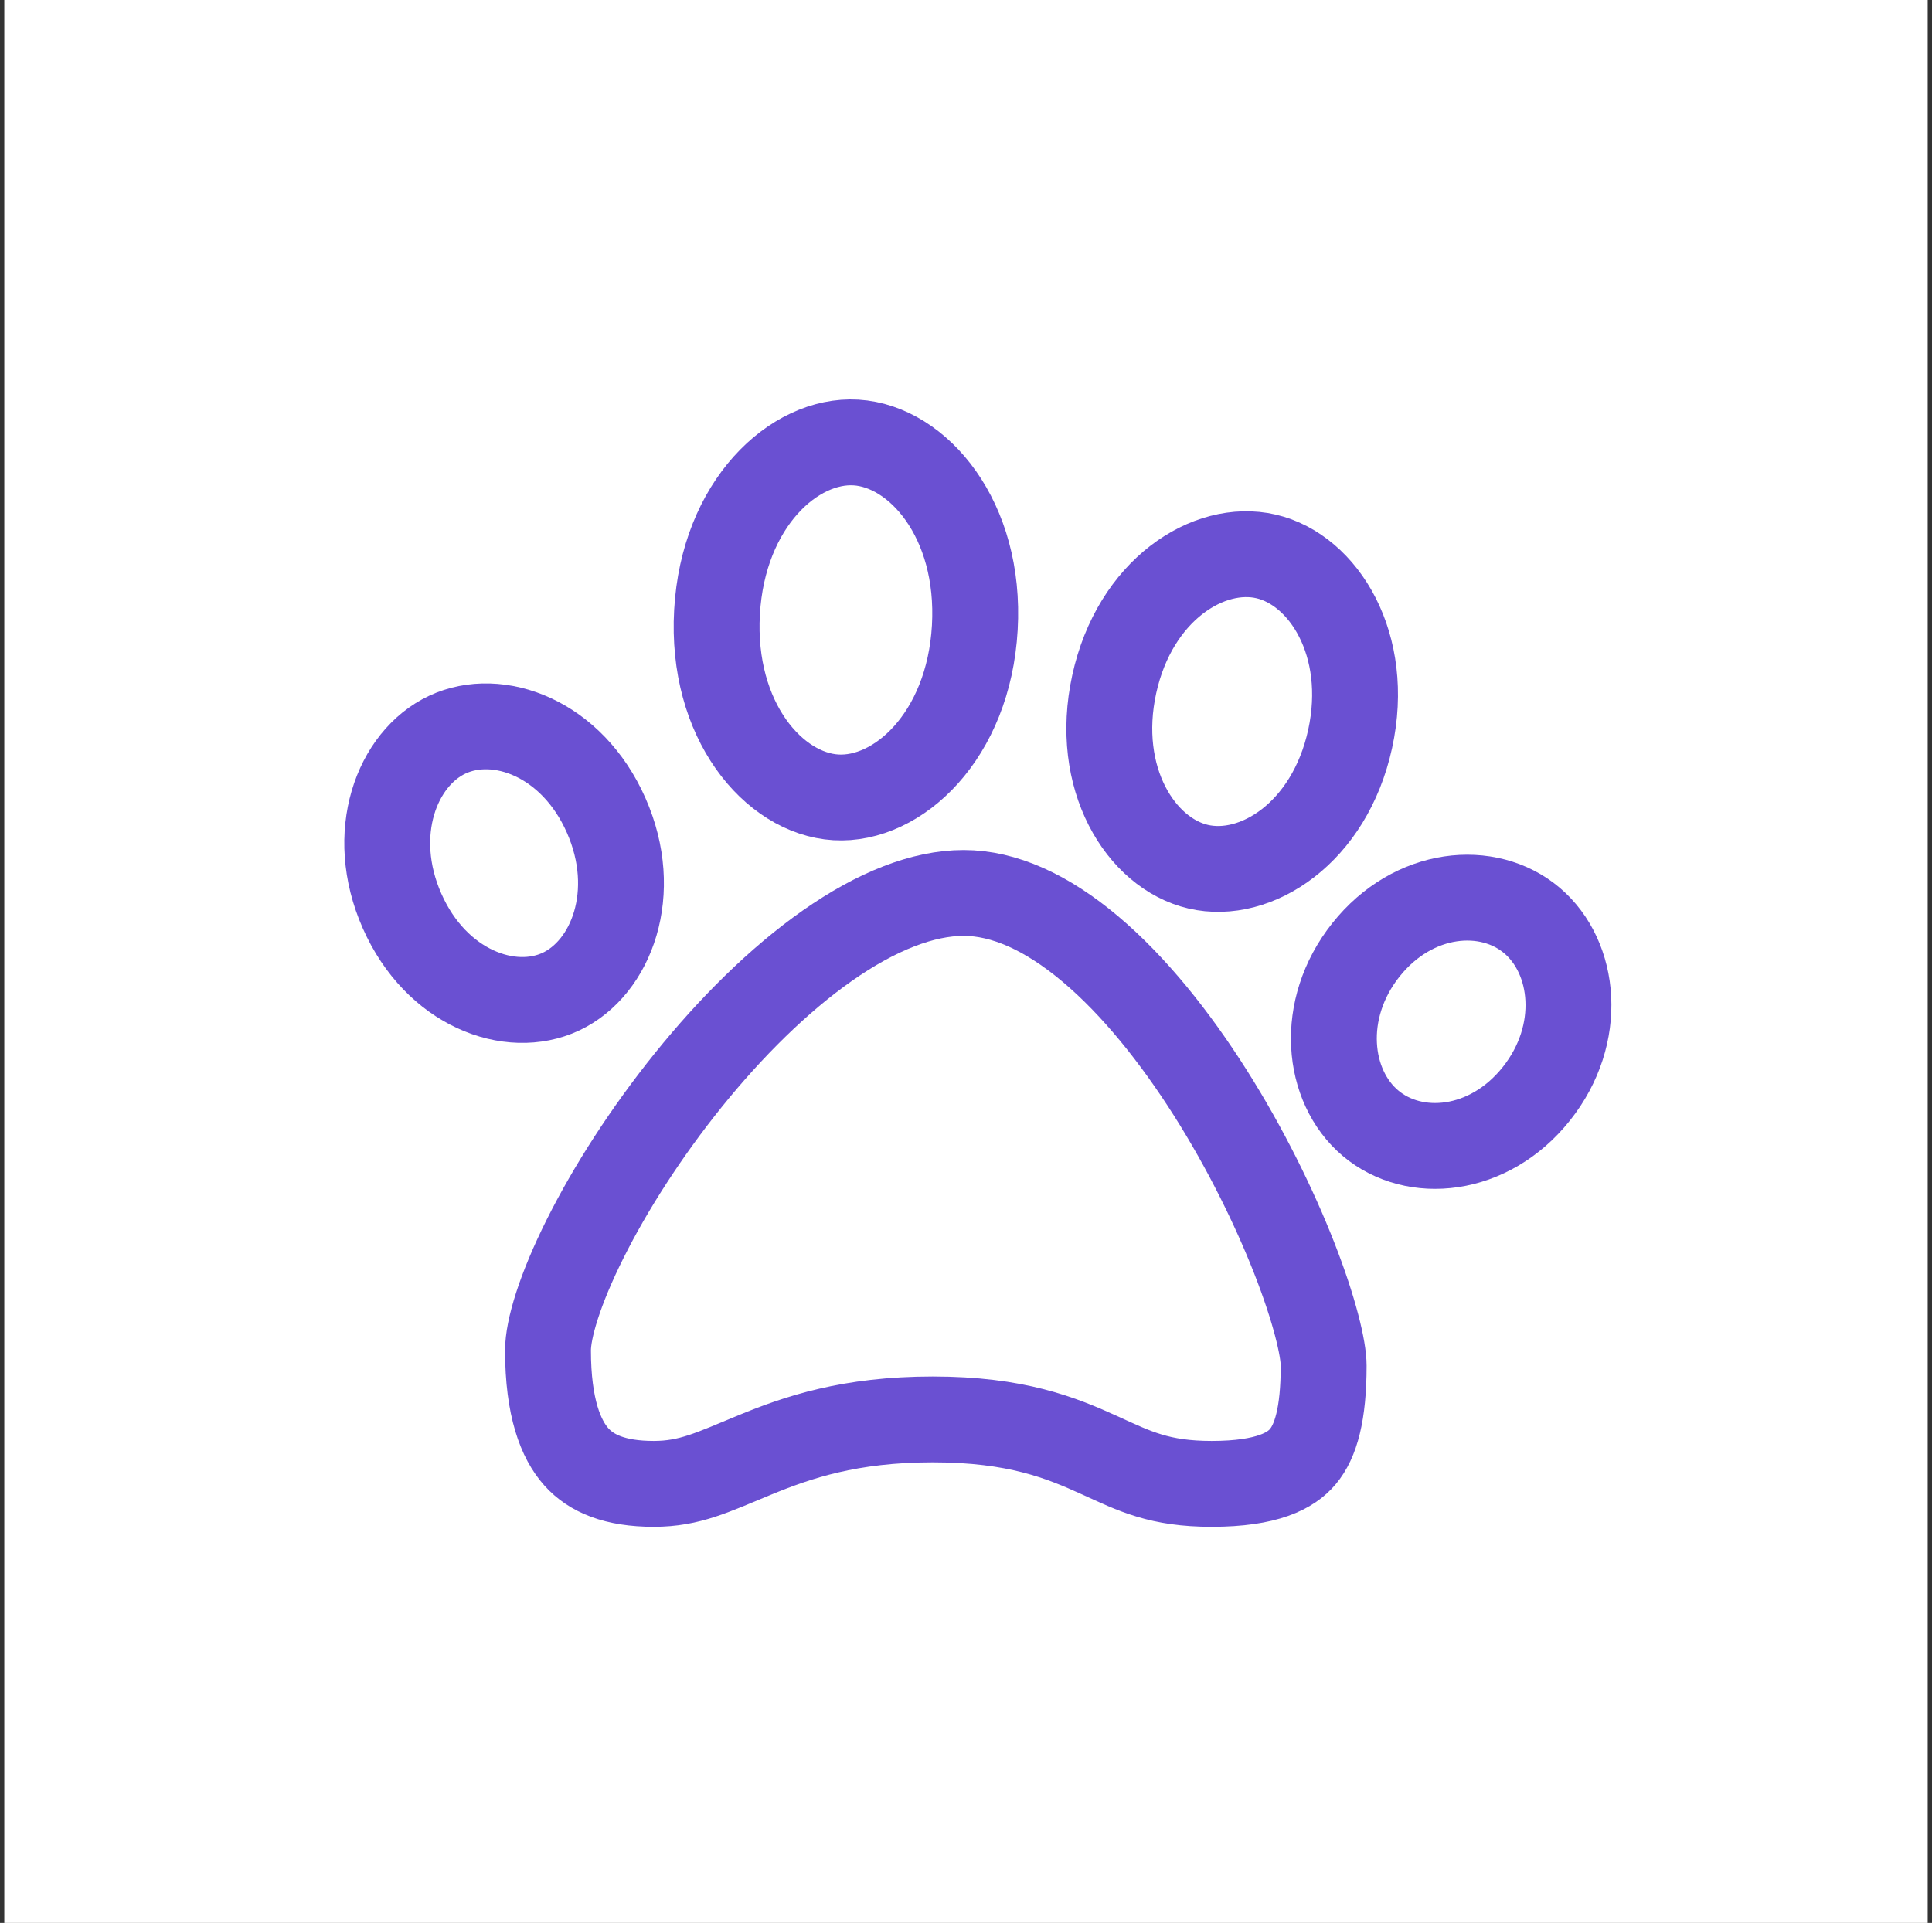
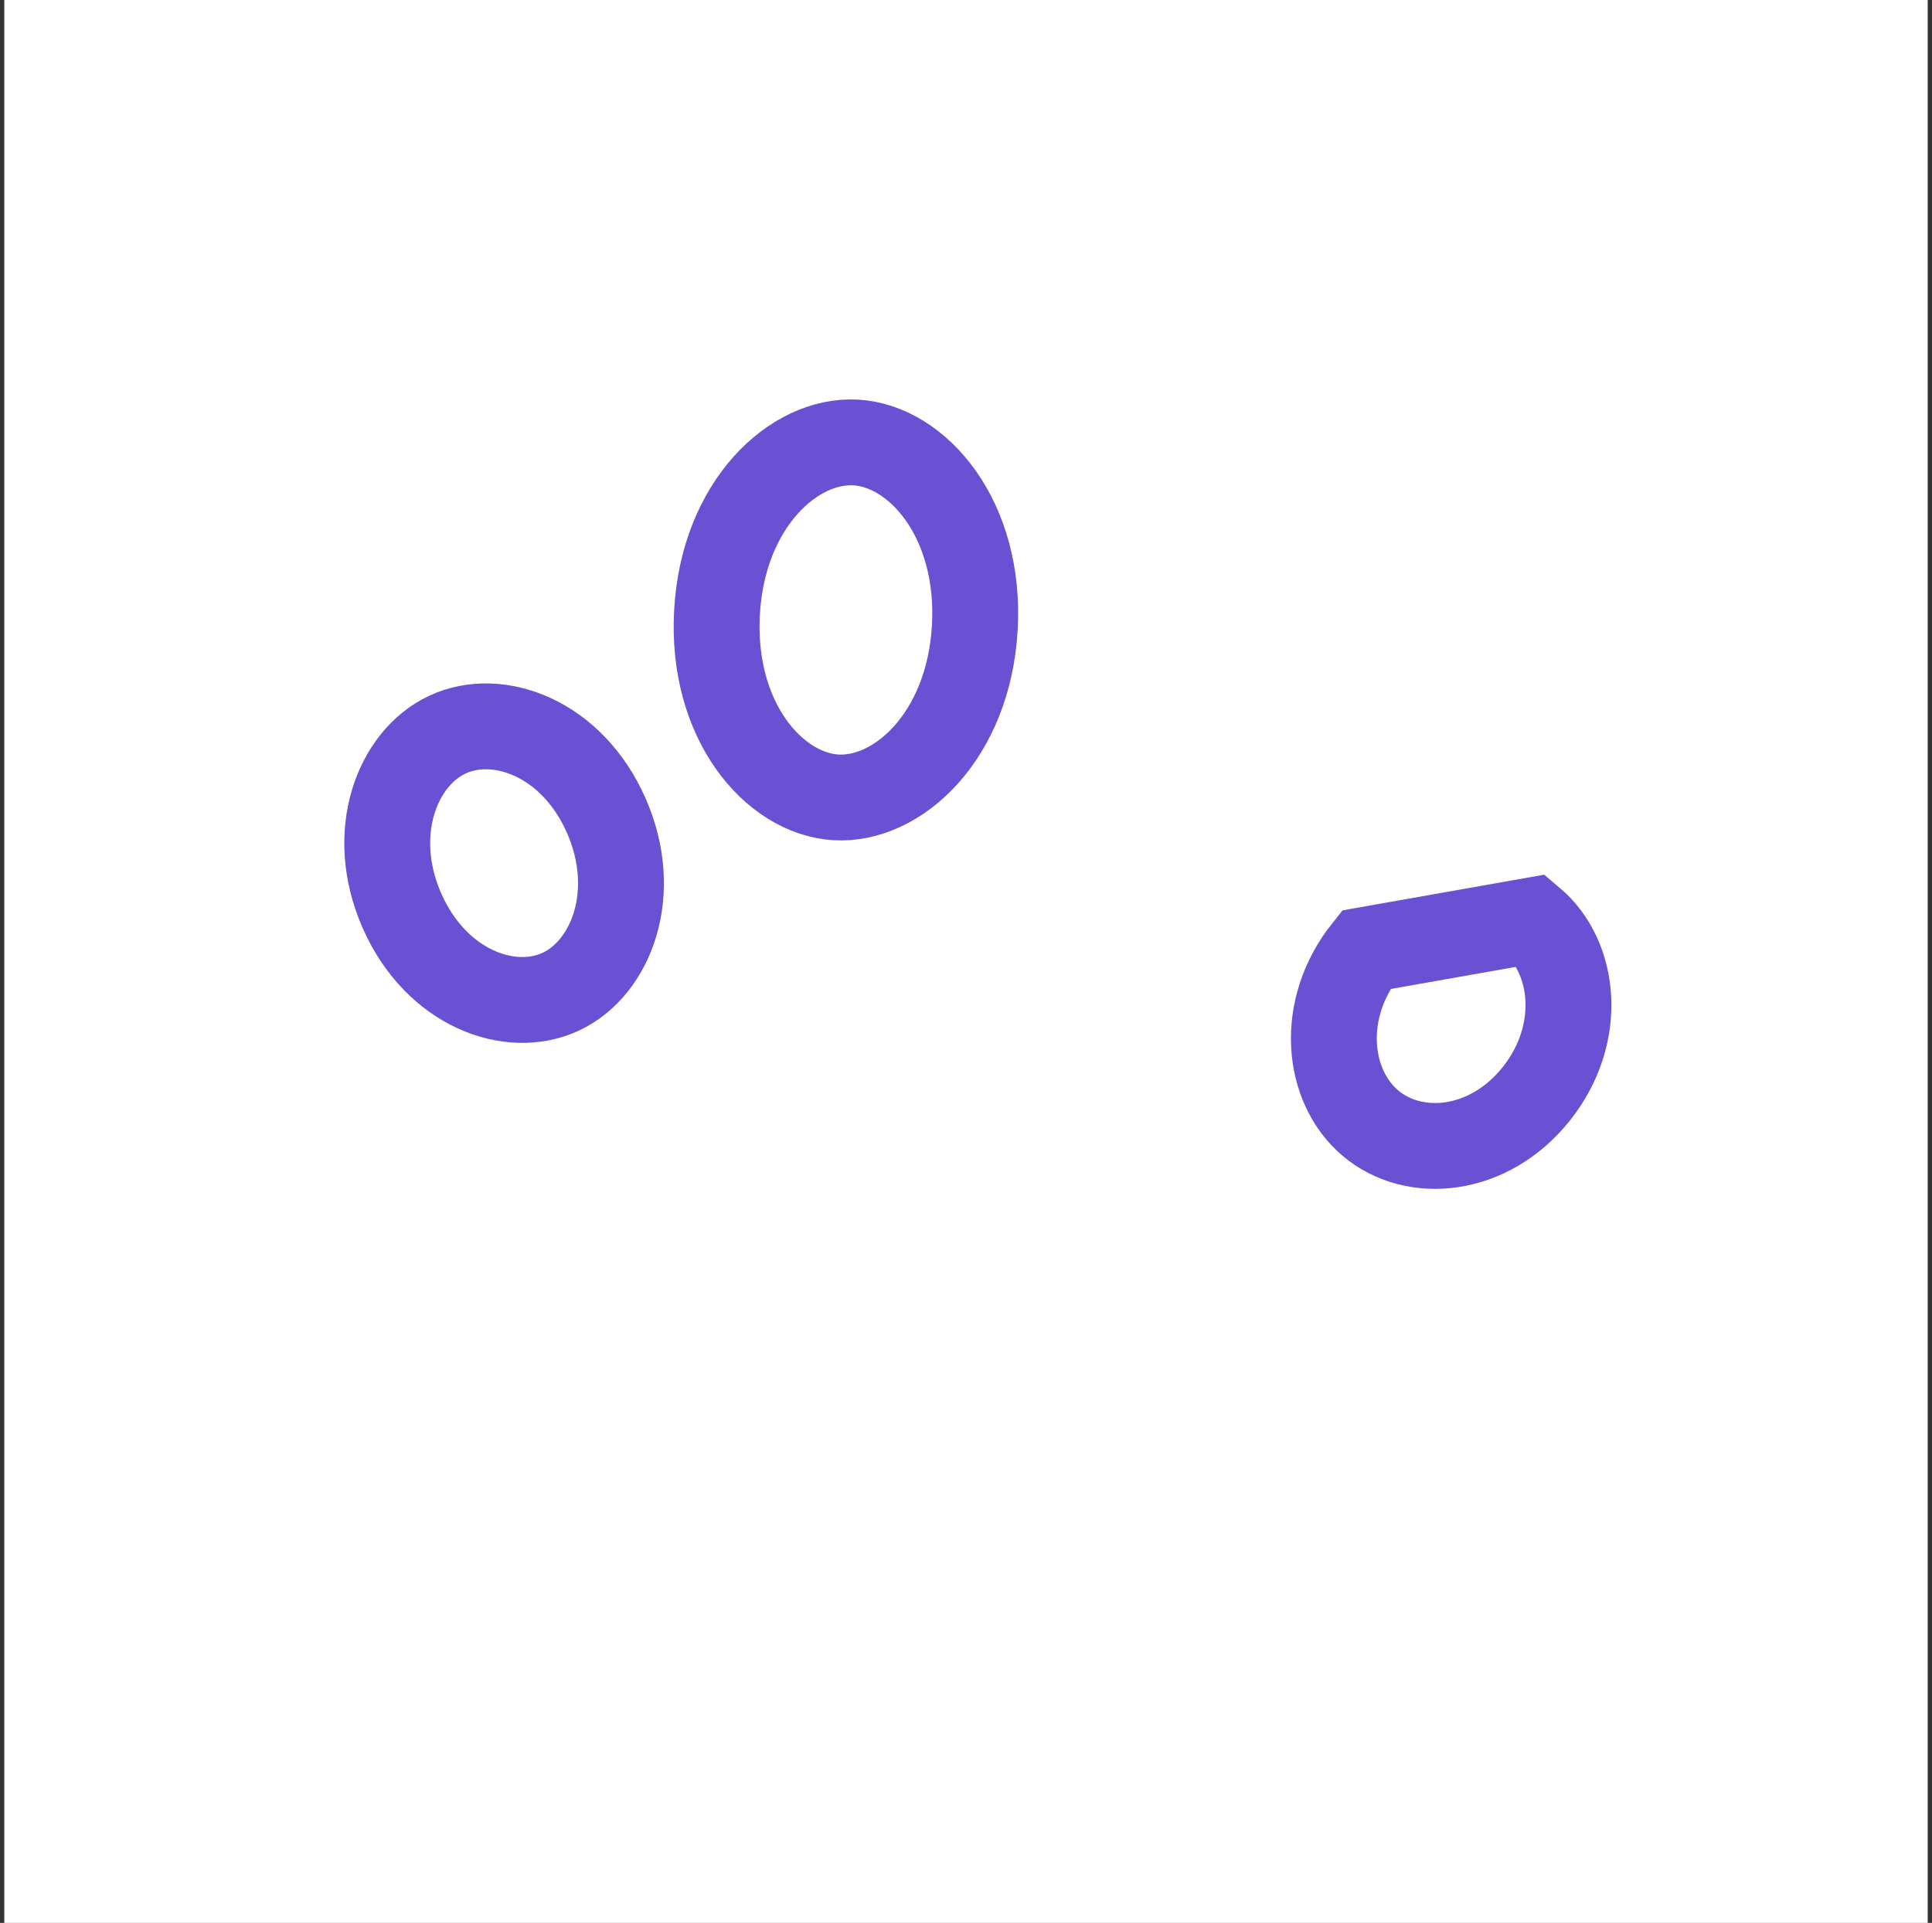
<svg xmlns="http://www.w3.org/2000/svg" width="225" height="224" viewBox="0 0 225 224" fill="none">
  <rect x="0" y="0" width="225" height="224" fill="#333333" stroke="none" />
  <rect width="224" height="224" transform="translate(0.5)" fill="white" />
  <g clip-path="url(#clip0_11_117)">
-     <path d="M112.229 104.021C116.923 104.021 121.907 106.272 126.999 110.563C132.061 114.829 136.82 120.776 140.942 127.284C145.048 133.766 148.404 140.616 150.719 146.524C153.119 152.644 154.153 157.128 154.153 159.084C154.153 164.739 153.237 167.892 151.721 169.691C150.374 171.288 147.635 172.854 141.106 172.854C135.037 172.854 132.156 171.389 128.126 169.551C123.61 167.492 118.371 165.346 108.62 165.346C98.955 165.346 92.875 167.445 87.934 169.476C83.013 171.499 80.337 172.854 76.135 172.854C71.612 172.854 68.859 171.643 67.135 169.726C65.316 167.704 63.82 163.993 63.82 157.297C63.82 154.862 65.154 150.27 68.17 144.251C71.082 138.439 75.249 131.911 80.174 125.804C85.108 119.685 90.682 114.138 96.355 110.161C102.085 106.146 107.5 104.021 112.229 104.021Z" stroke="#6A50D2" stroke-width="10" />
-     <path d="M147.451 64.819C154.143 66.373 159.636 75.106 157.236 86.082C154.836 97.058 146.239 102.518 139.547 100.964C132.856 99.41 127.363 90.677 129.763 79.702C132.163 68.726 140.759 63.265 147.451 64.819Z" stroke="#6A50D2" stroke-width="10" />
    <path d="M99.689 51.548C106.893 51.983 114.243 60.479 113.525 73.121C112.807 85.763 104.547 93.318 97.342 92.884C90.137 92.45 82.787 83.954 83.504 71.311C84.222 58.669 92.484 51.114 99.689 51.548Z" stroke="#6A50D2" stroke-width="10" />
    <path d="M52.096 85.581C57.99 82.817 66.616 85.975 70.591 94.975C74.567 103.974 71.213 112.752 65.32 115.516C59.426 118.281 50.801 115.123 46.826 106.124C42.85 97.124 46.203 88.347 52.096 85.581Z" stroke="#6A50D2" stroke-width="10" />
-     <path d="M178.404 107.224C183.496 111.53 184.445 120.48 178.919 127.418C173.394 134.355 164.692 135.141 159.6 130.835C154.508 126.529 153.558 117.579 159.083 110.641C164.609 103.703 173.312 102.917 178.404 107.224Z" stroke="#6A50D2" stroke-width="10" />
+     <path d="M178.404 107.224C183.496 111.53 184.445 120.48 178.919 127.418C173.394 134.355 164.692 135.141 159.6 130.835C154.508 126.529 153.558 117.579 159.083 110.641Z" stroke="#6A50D2" stroke-width="10" />
  </g>
  <defs>
    <clipPath id="clip0_11_117">
      <rect width="172" height="172" fill="white" transform="translate(26.5 26)" />
    </clipPath>
  </defs>
</svg>